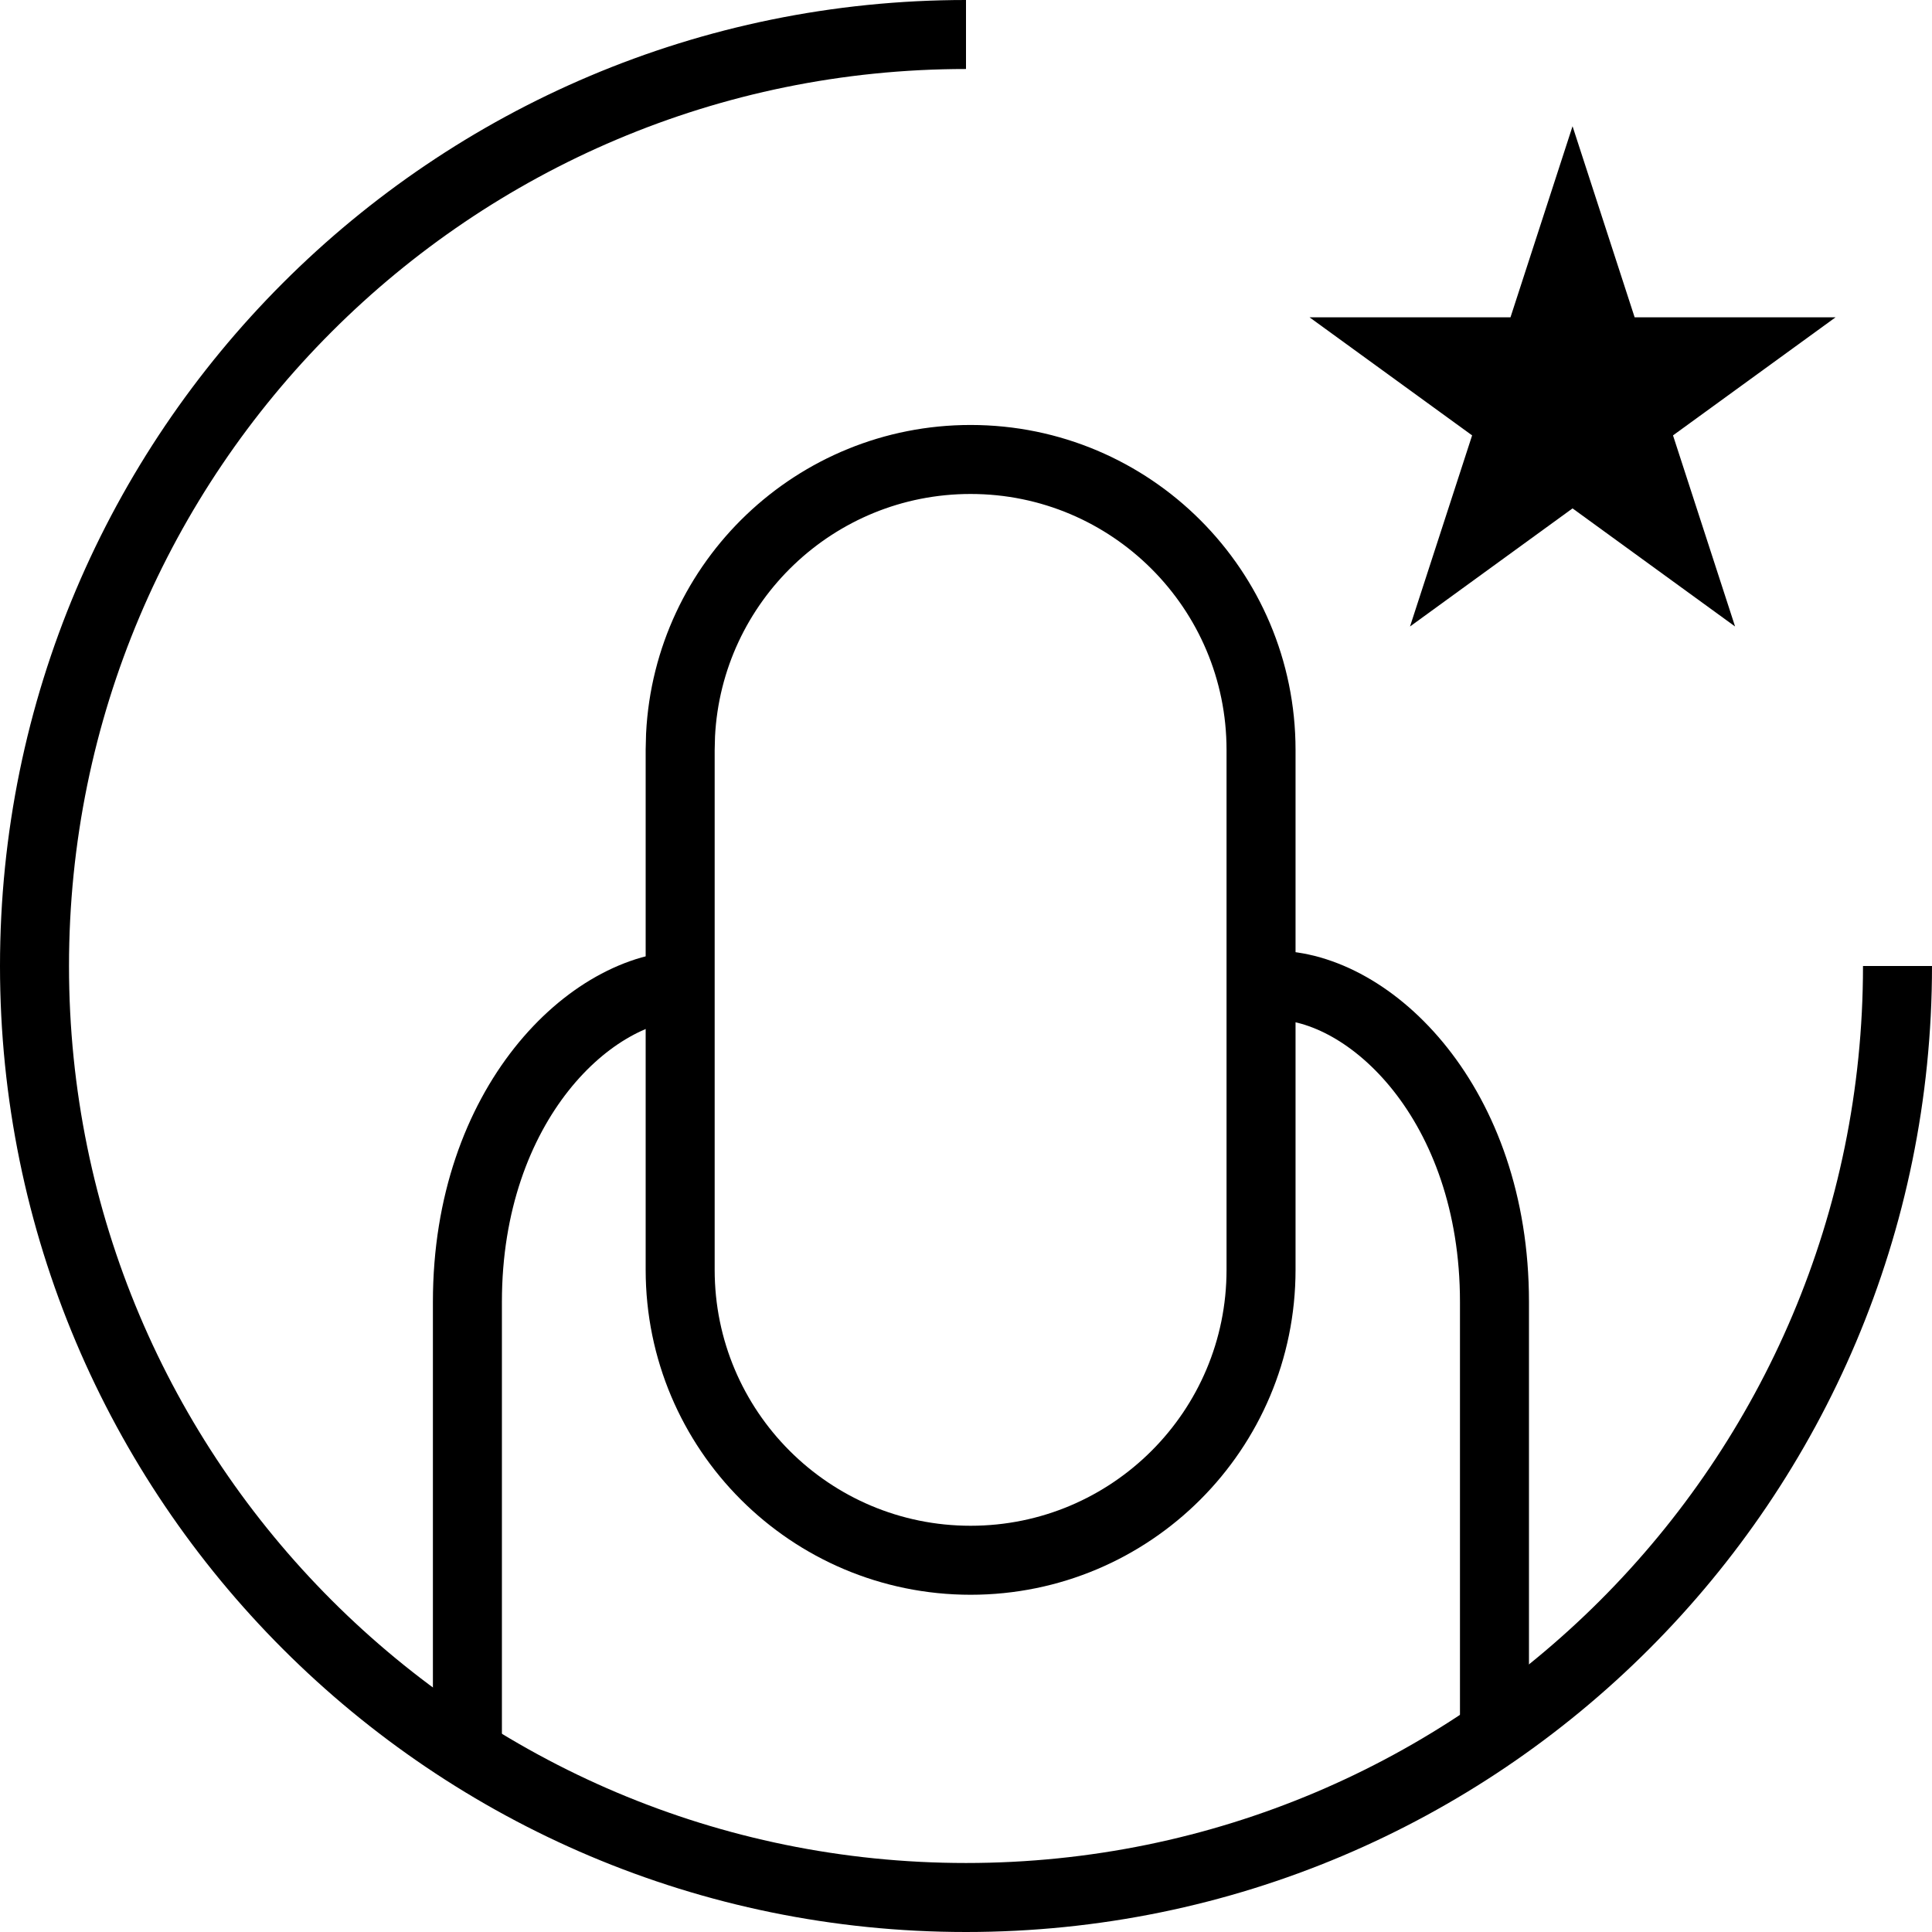
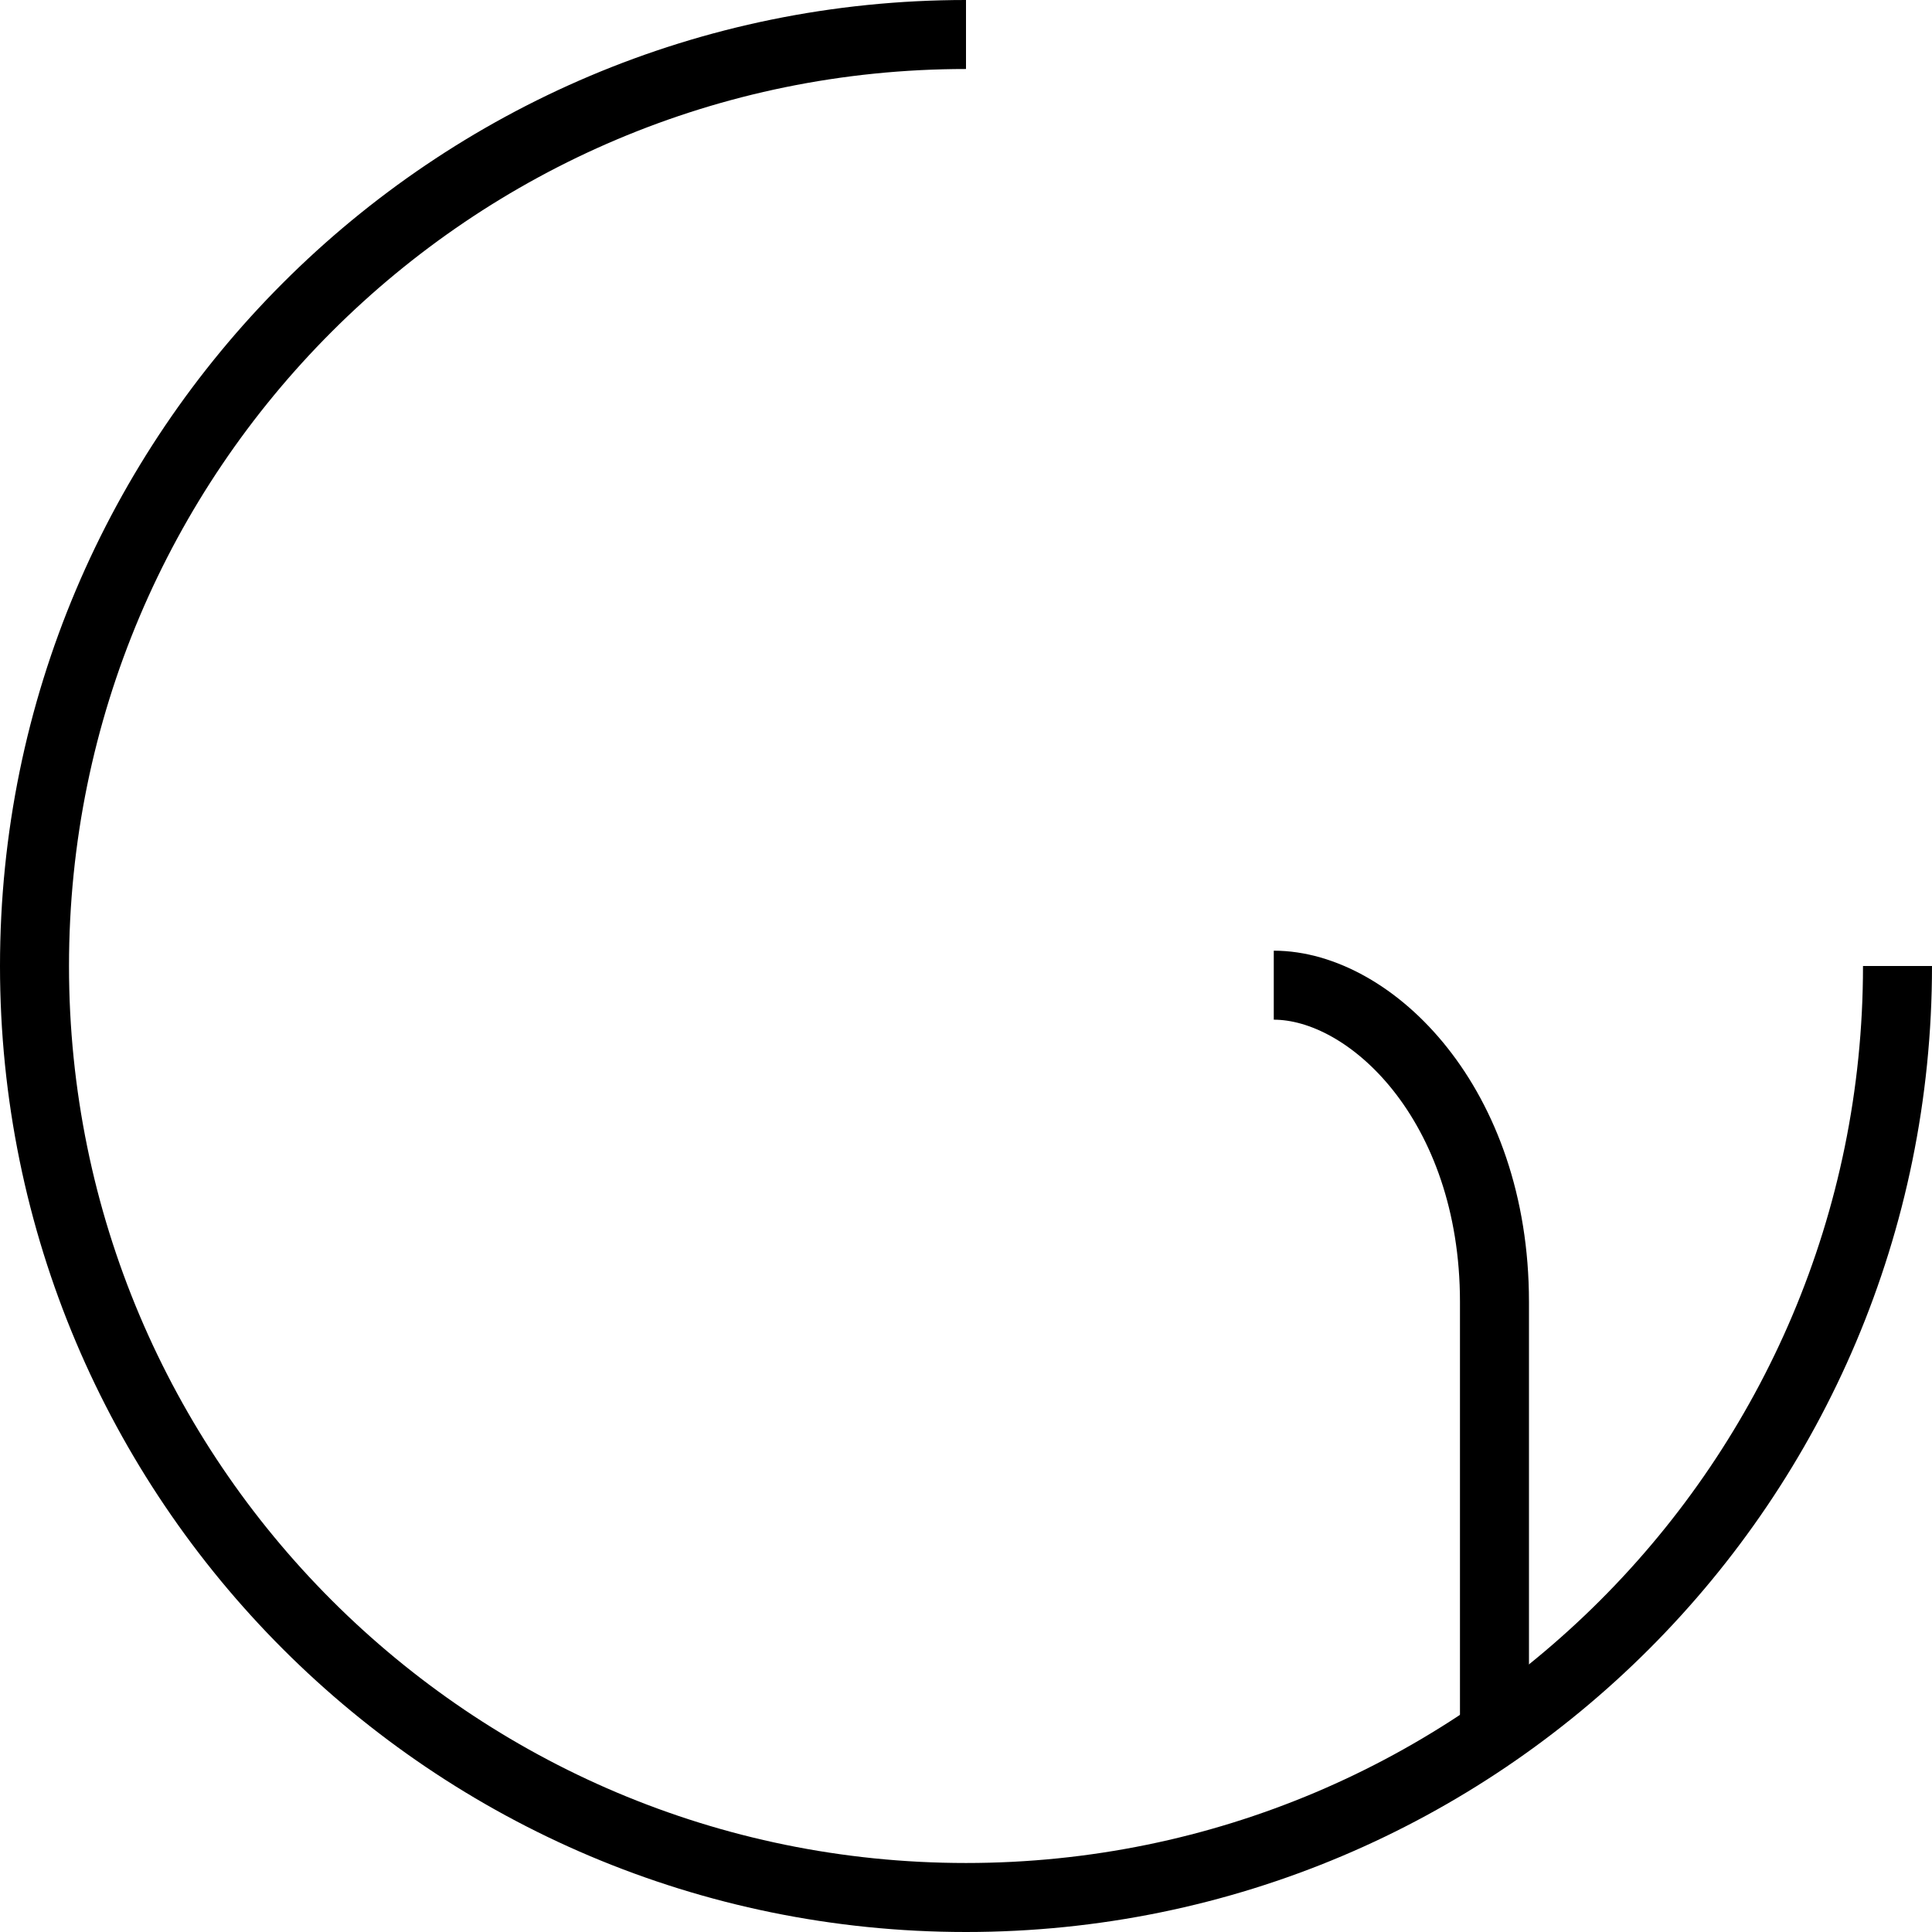
<svg xmlns="http://www.w3.org/2000/svg" fill="none" viewBox="0 0 56 56" height="56" width="56">
  <path stroke-width="2" stroke="black" d="M55 28C55 42.912 42.912 55 28 55C13.088 55 1 42.912 1 28C1 13.088 13.088 1 28 1" />
-   <path fill="black" d="M45.581 3.659L47.381 9.198H53.204L48.493 12.62L50.292 18.159L45.581 14.736L40.87 18.159L42.67 12.62L37.958 9.198H43.782L45.581 3.659Z" clip-rule="evenodd" fill-rule="evenodd" />
-   <path stroke-width="2" stroke="black" d="M28.134 13.318C32.783 13.318 36.552 17.087 36.552 21.737V36.806C36.552 41.456 32.783 45.225 28.134 45.225C23.484 45.225 19.715 41.456 19.715 36.806V21.737L19.726 21.303C19.951 16.855 23.63 13.318 28.134 13.318Z" />
-   <path stroke-width="2" stroke="black" d="M19.945 28.556C17.141 28.556 13.548 31.996 13.548 37.737V50.945" />
  <path stroke-width="2" stroke="black" d="M36.921 28.556C39.725 28.556 43.318 31.996 43.318 37.737V50.576" />
</svg>